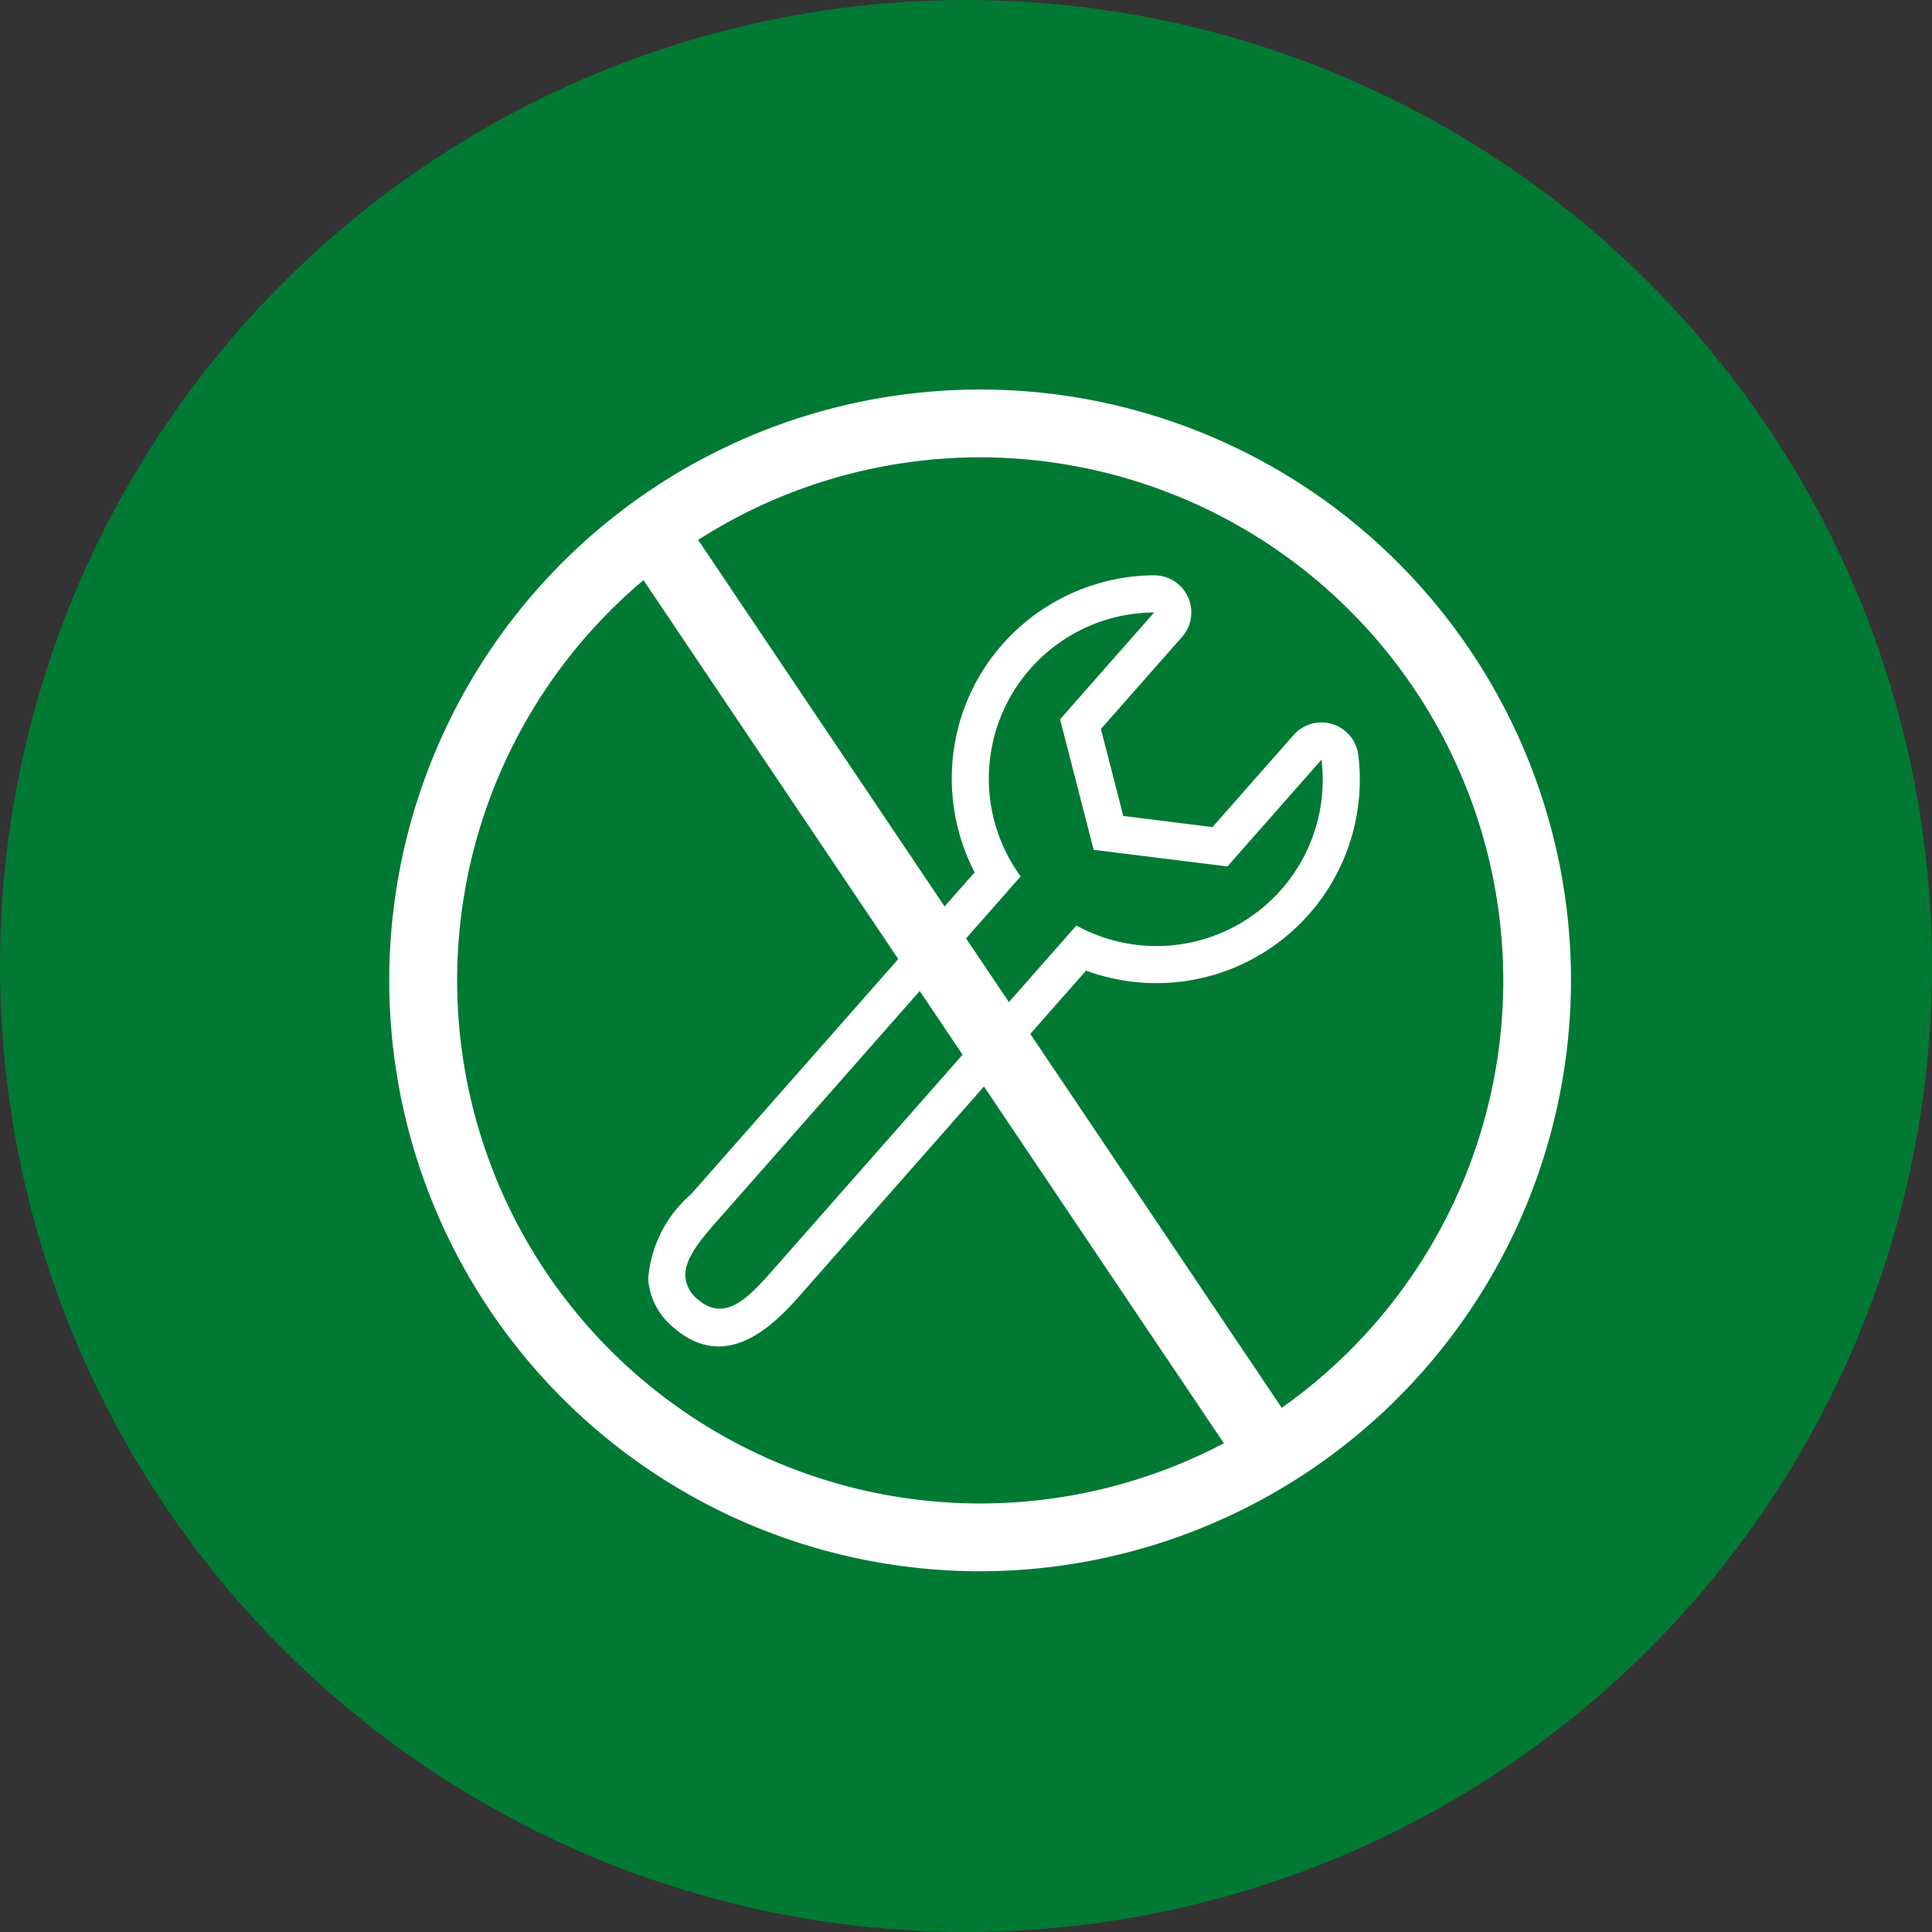
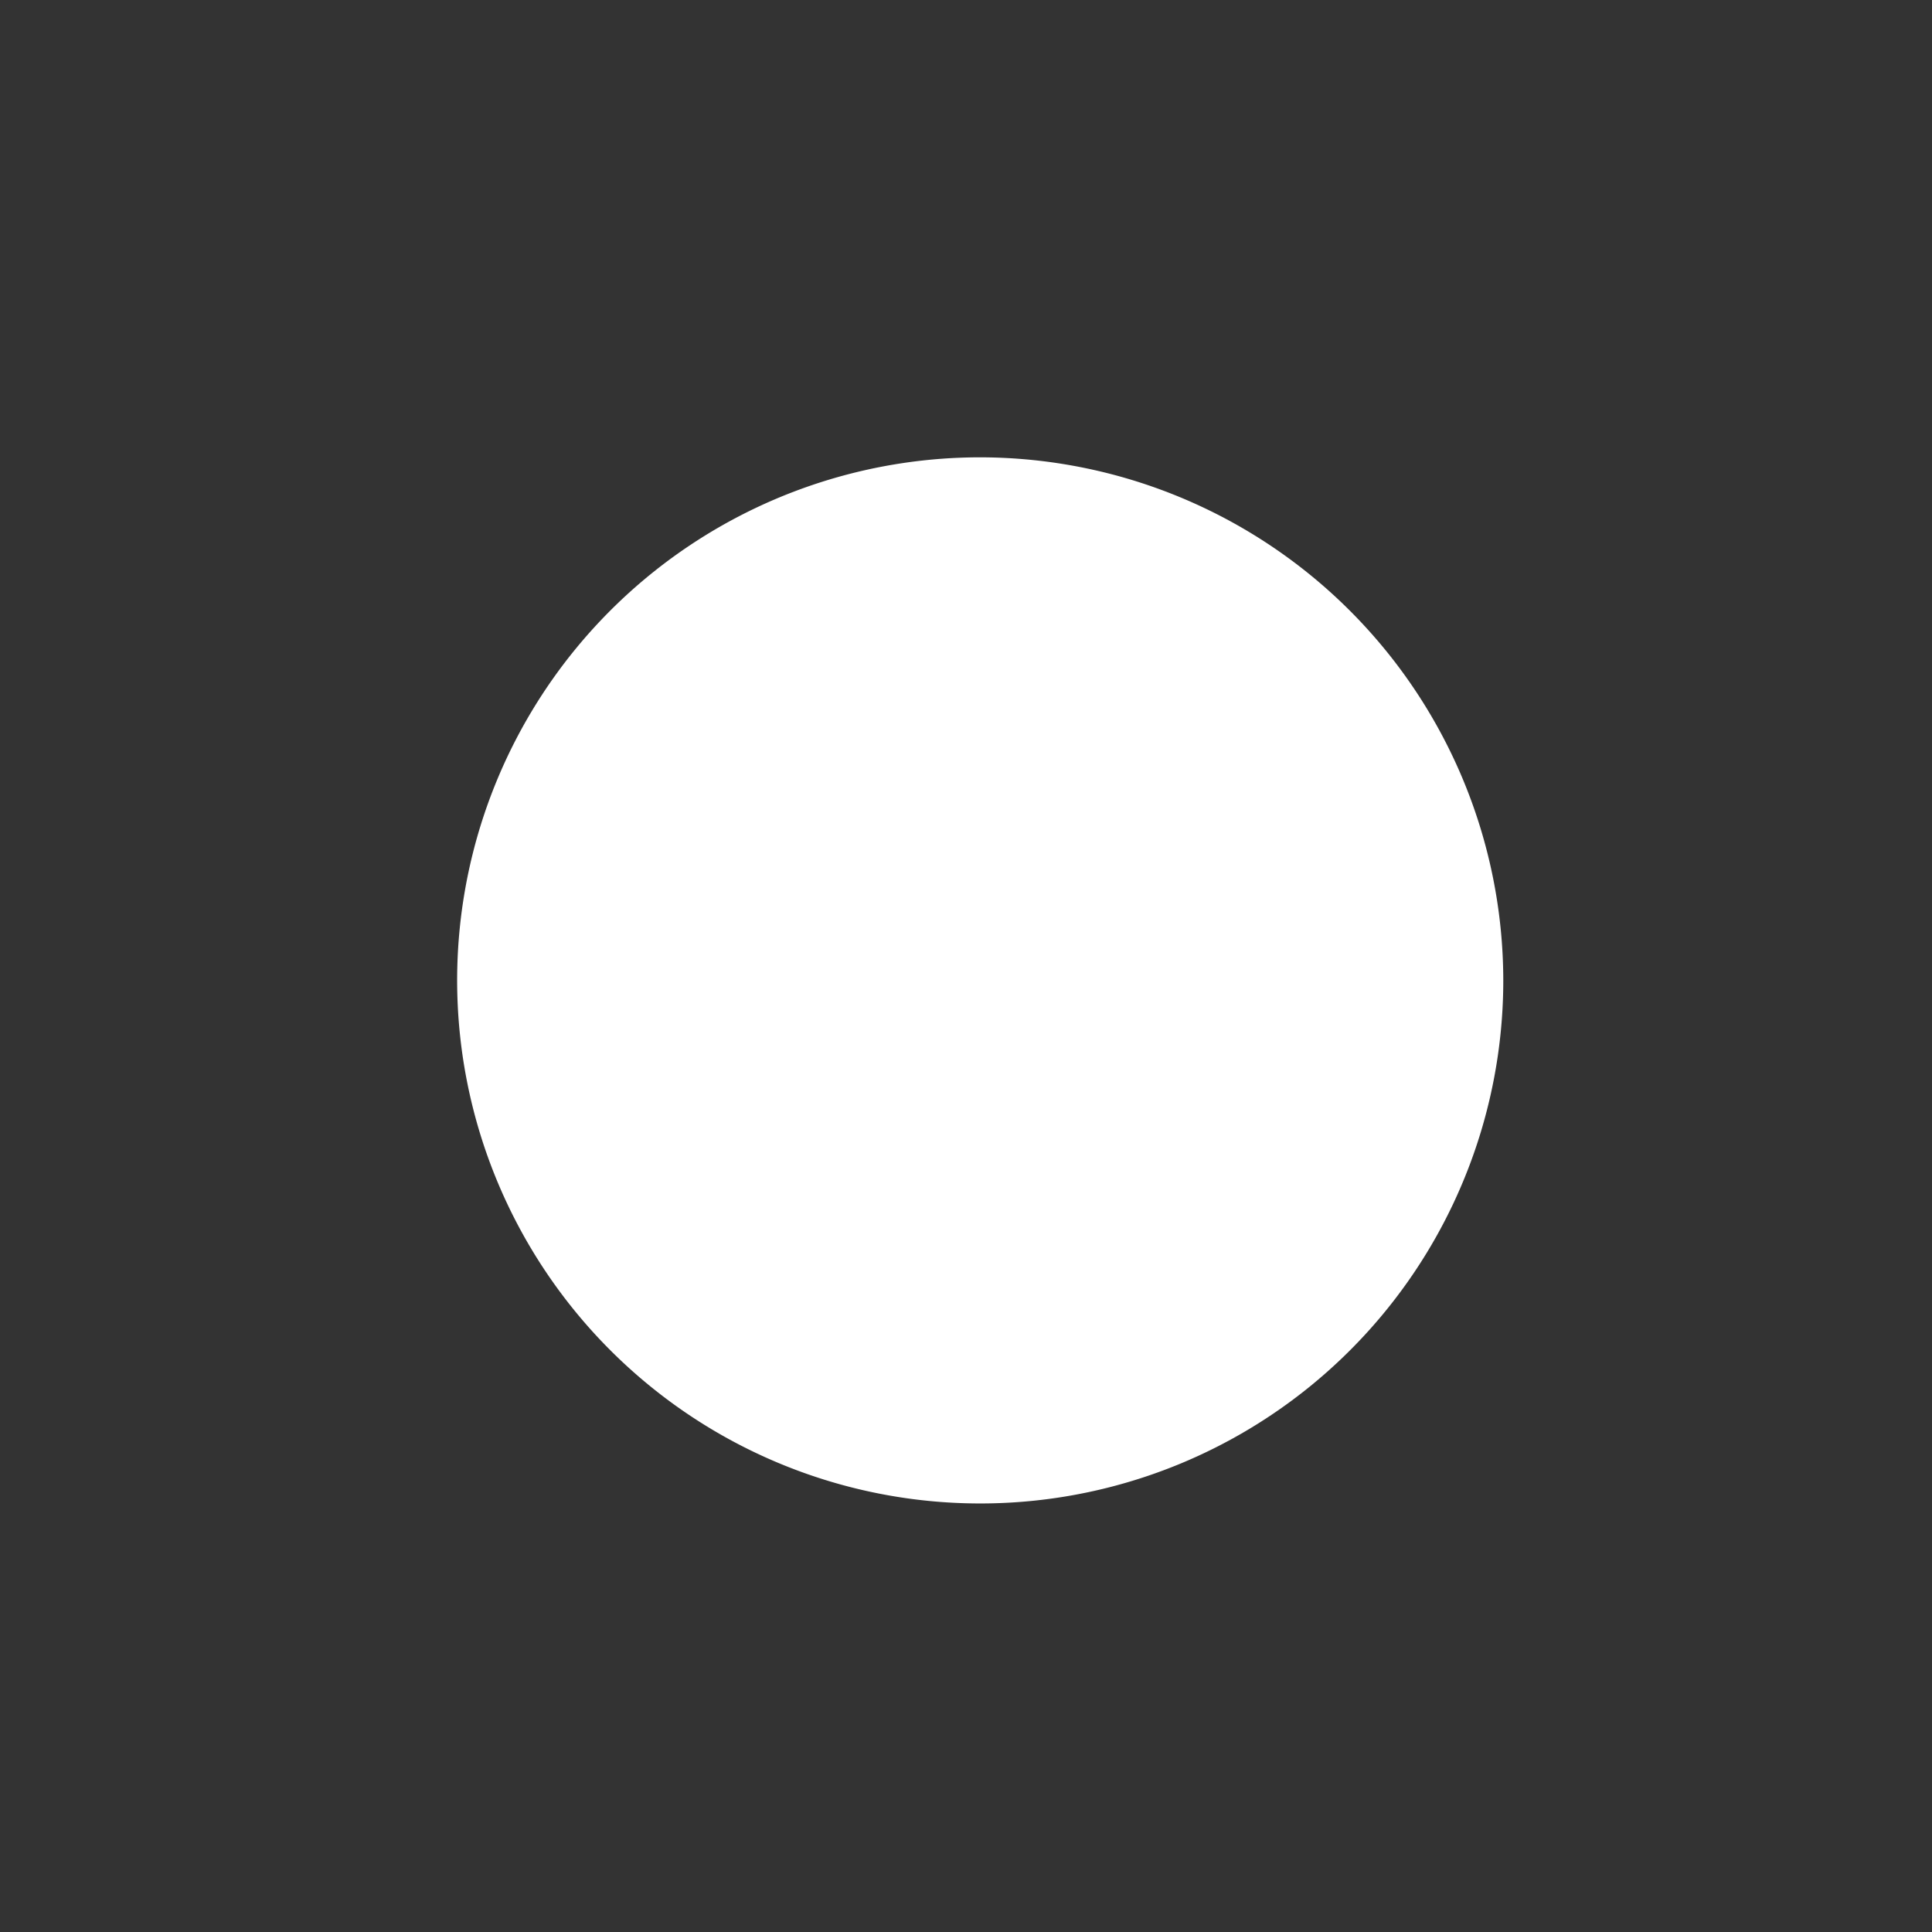
<svg xmlns="http://www.w3.org/2000/svg" width="42" height="42" viewBox="0 0 42 42">
  <rect x="0" y="0" width="42" height="42" fill="#333333" stroke="none" />
  <g id="Grupo_17327" data-name="Grupo 17327" transform="translate(-328 -1790)">
-     <circle id="Elipse_696" data-name="Elipse 696" cx="21" cy="21" r="21" transform="translate(328 1790)" fill="#007934" />
    <g id="Grupo_17302" data-name="Grupo 17302" transform="translate(208.552 1490.305)">
      <g id="Grupo_17299" data-name="Grupo 17299" transform="translate(133.54 312.201)">
-         <path id="Trazado_27609" data-name="Trazado 27609" d="M149.555,315.806a4.443,4.443,0,0,0-3.284,1.492,4.4,4.4,0,0,0-1.1,3.207,4.453,4.453,0,0,0,.487,1.76l-6.167,7a2.7,2.7,0,0,0-.929,1.844,1.5,1.5,0,0,0,.54,1.041c1.213,1.066,2.294-.162,2.814-.751l1.239-1.407,4.926-5.592a4.422,4.422,0,0,0,5.941-4.443c-.005-.079-.012-.159-.022-.237a.807.807,0,0,0-1.408-.44l-1.763,2-1.939-.242-.486-1.891,1.763-2a.8.8,0,0,0,.2-.585.777.777,0,0,0-.071-.285.807.807,0,0,0-.744-.47m.01.807-2.046,2.323.73,2.837,2.908.362,2.046-2.322c.007.065.013.13.018.195a3.615,3.615,0,0,1-5.347,3.411l-6.56,7.446c-.533.606-1.067,1.212-1.674.678a.7.7,0,0,1-.267-.485c-.026-.4.351-.831.729-1.26l6.56-7.446a3.613,3.613,0,0,1,2.9-5.739" transform="translate(-138.563 -315.806)" fill="#fff" />
-       </g>
+         </g>
      <g id="Grupo_17300" data-name="Grupo 17300" transform="translate(127.913 308.163)">
-         <path id="Trazado_27610" data-name="Trazado 27610" d="M140.758,333.853A12.845,12.845,0,1,1,153.6,321.008,12.859,12.859,0,0,1,140.758,333.853Zm0-24.216a11.371,11.371,0,1,0,11.37,11.371A11.384,11.384,0,0,0,140.758,309.637Z" transform="translate(-127.913 -308.163)" fill="#fff" />
+         <path id="Trazado_27610" data-name="Trazado 27610" d="M140.758,333.853Zm0-24.216a11.371,11.371,0,1,0,11.37,11.371A11.384,11.384,0,0,0,140.758,309.637Z" transform="translate(-127.913 -308.163)" fill="#fff" />
      </g>
      <g id="Grupo_17301" data-name="Grupo 17301" transform="translate(132.74 310.449)">
-         <rect id="Rectángulo_5345" data-name="Rectángulo 5345" width="1.474" height="24.553" transform="translate(0 0.822) rotate(-33.918)" fill="#fff" />
-       </g>
+         </g>
    </g>
  </g>
</svg>